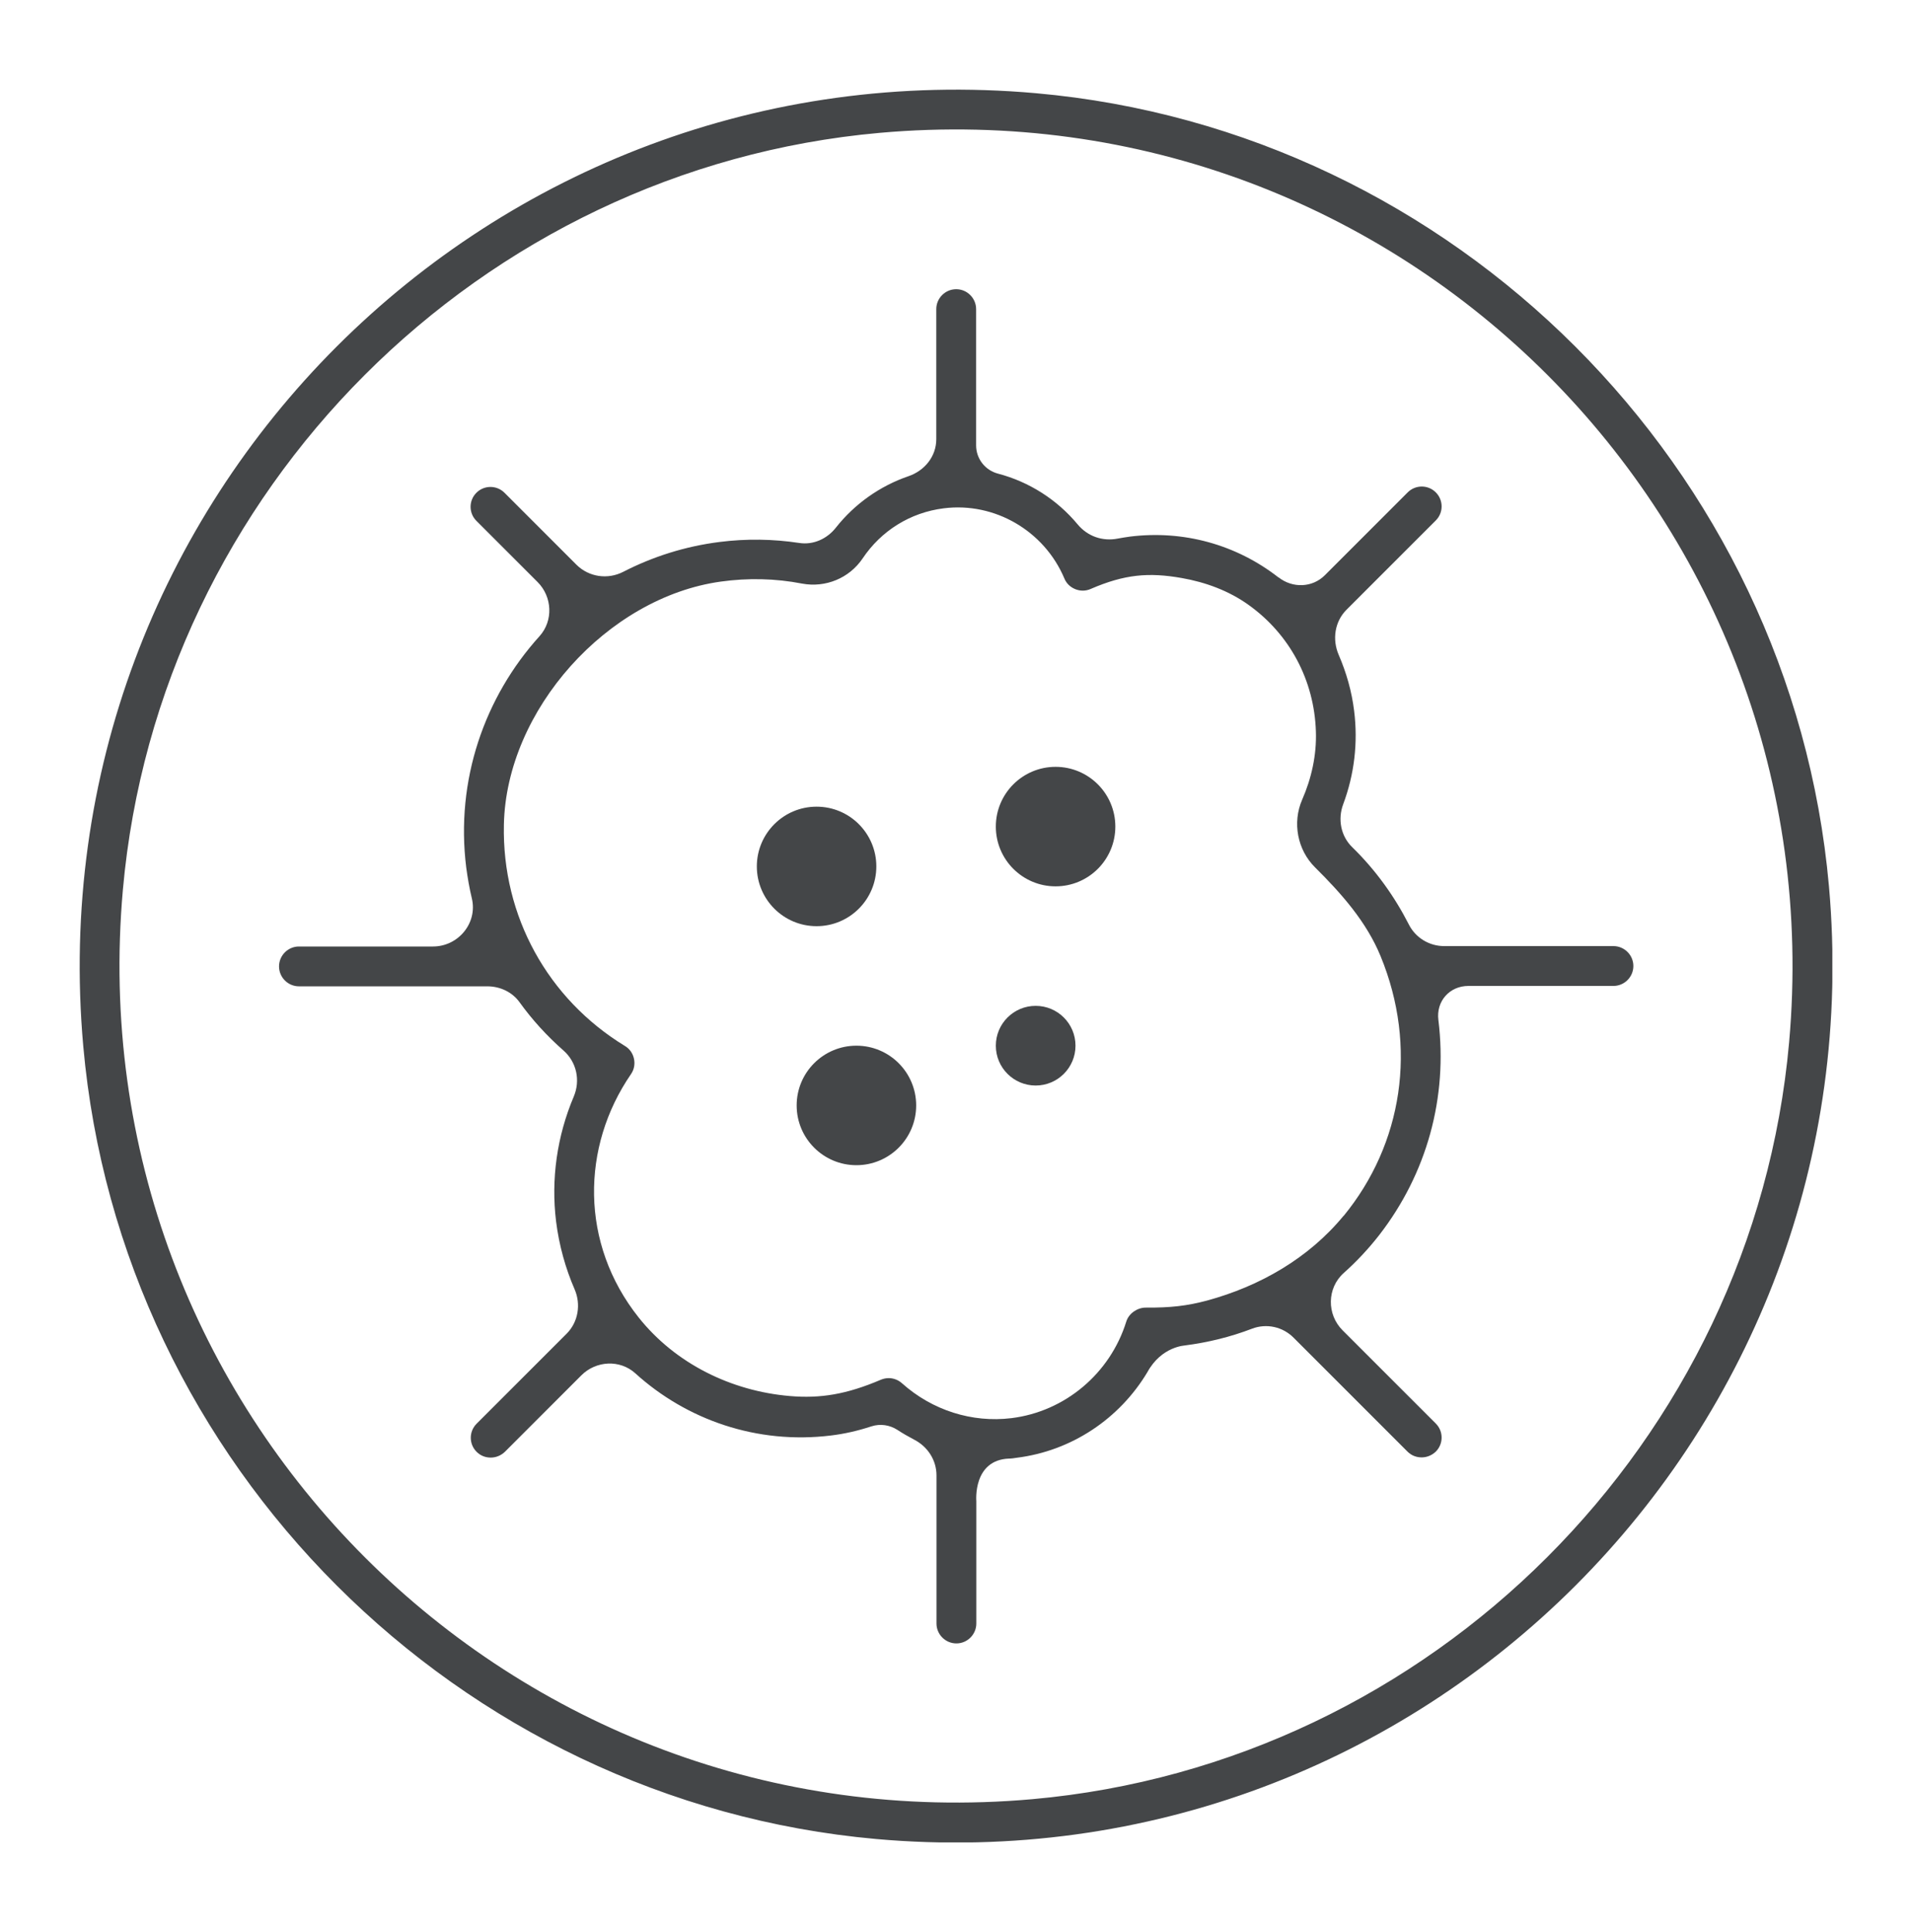
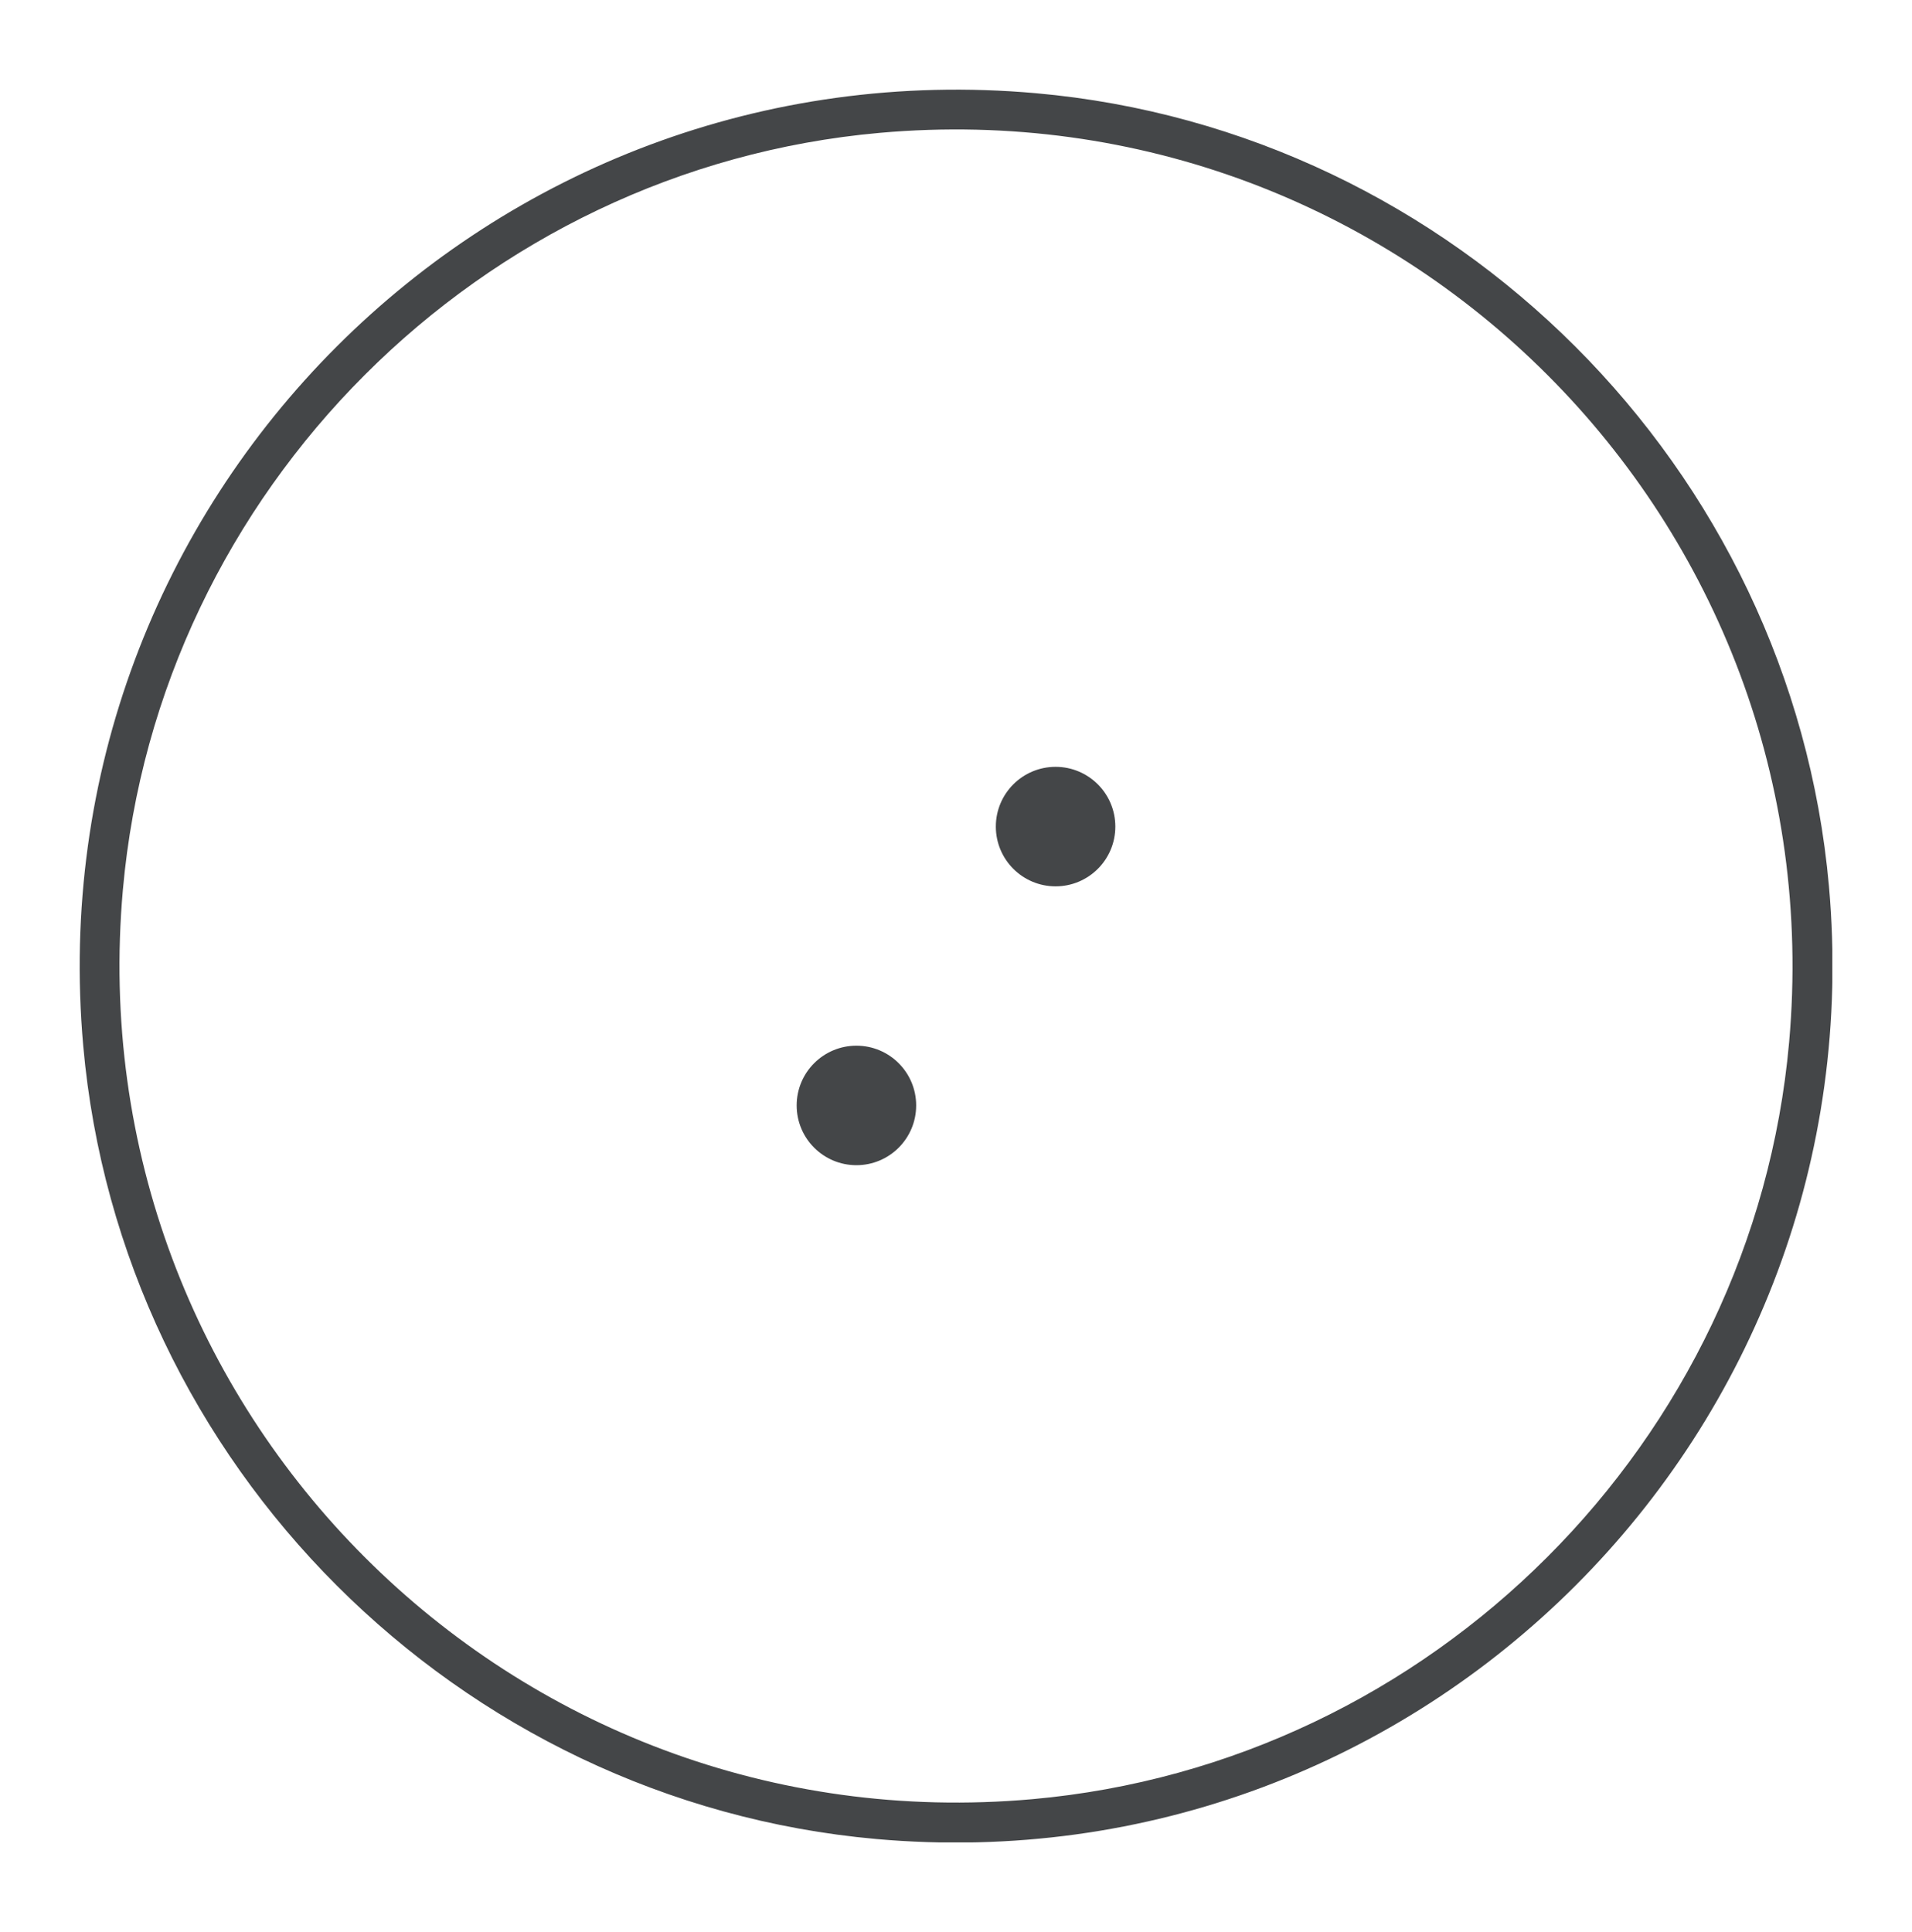
<svg xmlns="http://www.w3.org/2000/svg" width="96" height="97" viewBox="0 0 96 97" fill="none">
  <g clip-path="url(#clip0_2700_11489)">
    <path d="M53 44.5C54.657 44.5 56 43.157 56 41.5C56 39.843 54.657 38.5 53 38.5C51.343 38.5 50 39.843 50 41.5C50 43.157 51.343 44.5 53 44.5Z" fill="#444648" />
-     <path d="M41 46.5C42.657 46.5 44 45.157 44 43.5C44 41.843 42.657 40.5 41 40.5C39.343 40.5 38 41.843 38 43.5C38 45.157 39.343 46.5 41 46.5Z" fill="#444648" />
    <path d="M43 58.5C44.657 58.5 46 57.157 46 55.5C46 53.843 44.657 52.5 43 52.5C41.343 52.5 40 53.843 40 55.5C40 57.157 41.343 58.5 43 58.5Z" fill="#444648" />
-     <path d="M52 54.5C53.105 54.5 54 53.605 54 52.5C54 51.395 53.105 50.5 52 50.5C50.895 50.5 50 51.395 50 52.5C50 53.605 50.895 54.5 52 54.5Z" fill="#444648" />
    <path d="M52.02 4.68C24.6 2.24 1.74 25.1 4.18 52.52C6.05 73.53 22.97 90.45 43.99 92.33C71.4 94.77 94.27 71.91 91.83 44.49C89.95 23.47 73.03 6.55 52.02 4.68ZM51.83 90.33C25.67 92.66 3.84 70.83 6.17 44.67C7.96 24.61 24.11 8.46 44.17 6.67C70.34 4.34 92.16 26.17 89.83 52.33C88.04 72.39 71.89 88.54 51.83 90.33Z" fill="#444648" />
-     <path d="M59.49 67.55C60.66 67.4 61.79 67.12 62.86 66.71C63.59 66.43 64.41 66.61 64.96 67.17L70.67 72.88C70.87 73.08 71.12 73.17 71.38 73.17C71.64 73.17 71.89 73.07 72.09 72.88C72.48 72.49 72.48 71.86 72.09 71.47L67.41 66.79C66.61 65.99 66.62 64.67 67.47 63.91C68.11 63.34 68.7 62.71 69.24 62.02C71.64 58.93 72.7 55.1 72.22 51.21C72.1 50.27 72.78 49.5 73.73 49.5H81.01C81.56 49.5 82.01 49.05 82.01 48.5C82.01 47.95 81.56 47.5 81.01 47.5H72.51C71.77 47.5 71.08 47.09 70.74 46.42C70.01 44.99 69.06 43.67 67.9 42.54C67.32 41.98 67.16 41.13 67.44 40.38C68 38.88 68.19 37.29 67.99 35.69C67.87 34.71 67.6 33.77 67.22 32.89C66.88 32.11 67.01 31.21 67.61 30.61L72.09 26.13C72.48 25.74 72.48 25.11 72.09 24.72C71.7 24.33 71.07 24.33 70.68 24.72L66.52 28.88C65.89 29.51 64.9 29.54 64.2 28.99C64.2 28.99 64.2 28.99 64.19 28.99C62.06 27.33 59.41 26.61 56.74 26.94C56.53 26.97 56.33 27 56.12 27.04C55.36 27.19 54.61 26.93 54.11 26.33C53.07 25.08 51.67 24.19 50.11 23.78C49.46 23.61 49.01 23.03 49.01 22.36C49.01 20.12 49.01 15.52 49.01 15.52C49.01 14.97 48.56 14.52 48.01 14.52C47.46 14.52 47.01 14.97 47.01 15.52C47.01 15.52 47.01 19.71 47.01 22.05C47.01 22.91 46.43 23.63 45.61 23.91C44.18 24.4 42.91 25.3 41.97 26.49C41.53 27.05 40.84 27.37 40.13 27.26C38.81 27.06 37.47 27.04 36.13 27.21C34.39 27.43 32.77 27.95 31.29 28.71C30.51 29.11 29.57 28.97 28.95 28.36L25.33 24.74C24.94 24.35 24.31 24.35 23.92 24.74C23.53 25.13 23.53 25.76 23.92 26.15L26.99 29.22C27.73 29.96 27.79 31.16 27.09 31.94C24.33 34.99 22.86 39.17 23.41 43.56C23.48 44.08 23.57 44.6 23.69 45.1C23.99 46.34 23.01 47.52 21.74 47.52H15.01C14.46 47.52 14.01 47.97 14.01 48.52C14.01 49.07 14.46 49.52 15.01 49.52H24.47C25.1 49.52 25.71 49.8 26.08 50.31C26.72 51.2 27.46 52.01 28.29 52.74C28.95 53.32 29.15 54.24 28.81 55.05C27.97 57.03 27.66 59.19 27.92 61.32C28.07 62.52 28.39 63.67 28.85 64.73C29.18 65.49 29.03 66.38 28.45 66.96L23.93 71.48C23.54 71.87 23.54 72.5 23.93 72.89C24.13 73.09 24.38 73.18 24.64 73.18C24.9 73.18 25.15 73.08 25.35 72.89L29.19 69.05C29.93 68.31 31.13 68.25 31.9 68.95C34.47 71.28 38 72.53 41.73 72.07C42.39 71.99 43.06 71.84 43.76 71.61C44.2 71.47 44.67 71.54 45.06 71.79C45.33 71.97 45.62 72.13 45.9 72.28C46.58 72.63 47.02 73.31 47.02 74.07V81.51C47.02 82.06 47.47 82.51 48.02 82.51C48.57 82.51 49.02 82.06 49.02 81.51V75.36C49.02 75.36 48.84 73.3 50.66 73.23C50.79 73.23 50.91 73.21 51.04 73.19C53.8 72.85 56.21 71.23 57.61 68.89C58.32 67.59 59.51 67.55 59.51 67.55H59.49ZM67.46 61.04C65.71 63.17 63.25 64.58 60.59 65.3C59.61 65.56 58.78 65.66 57.52 65.65C57.12 65.65 56.68 65.93 56.55 66.35C55.74 68.96 53.47 70.87 50.78 71.2C48.81 71.44 46.81 70.81 45.29 69.45C45.1 69.28 44.86 69.19 44.62 69.19C44.49 69.19 44.35 69.22 44.23 69.27C42.5 70.01 41.18 70.22 39.66 70.09C36.71 69.84 33.91 68.46 32.07 66.15C29.11 62.43 29.18 57.57 31.68 53.93C31.84 53.7 31.89 53.42 31.83 53.15C31.77 52.88 31.61 52.65 31.37 52.51C27.52 50.16 25.2 46.01 25.3 41.4C25.42 35.65 30.49 29.99 36.19 29.2C37.56 29.01 38.93 29.04 40.27 29.3C41.45 29.52 42.64 29.03 43.31 28.04C44.24 26.65 45.7 25.73 47.39 25.52C49.94 25.2 52.43 26.65 53.44 29.04C53.54 29.29 53.74 29.48 53.99 29.58C54.24 29.68 54.51 29.68 54.76 29.57C56.47 28.83 57.68 28.73 59.33 29.02C60.53 29.23 61.7 29.66 62.69 30.37C64.76 31.85 65.99 34.16 66.07 36.73C66.11 37.9 65.85 39.08 65.38 40.15C64.88 41.3 65.14 42.67 66.03 43.55C67.36 44.87 68.61 46.28 69.32 48.01C71.19 52.56 70.42 57.44 67.46 61.05V61.04Z" fill="#444648" />
  </g>
  <defs>
    <clipPath id="clip0_2700_11489">
      <rect width="88" height="88" fill="white" transform="translate(4 4.5)" />
    </clipPath>
  </defs>
</svg>